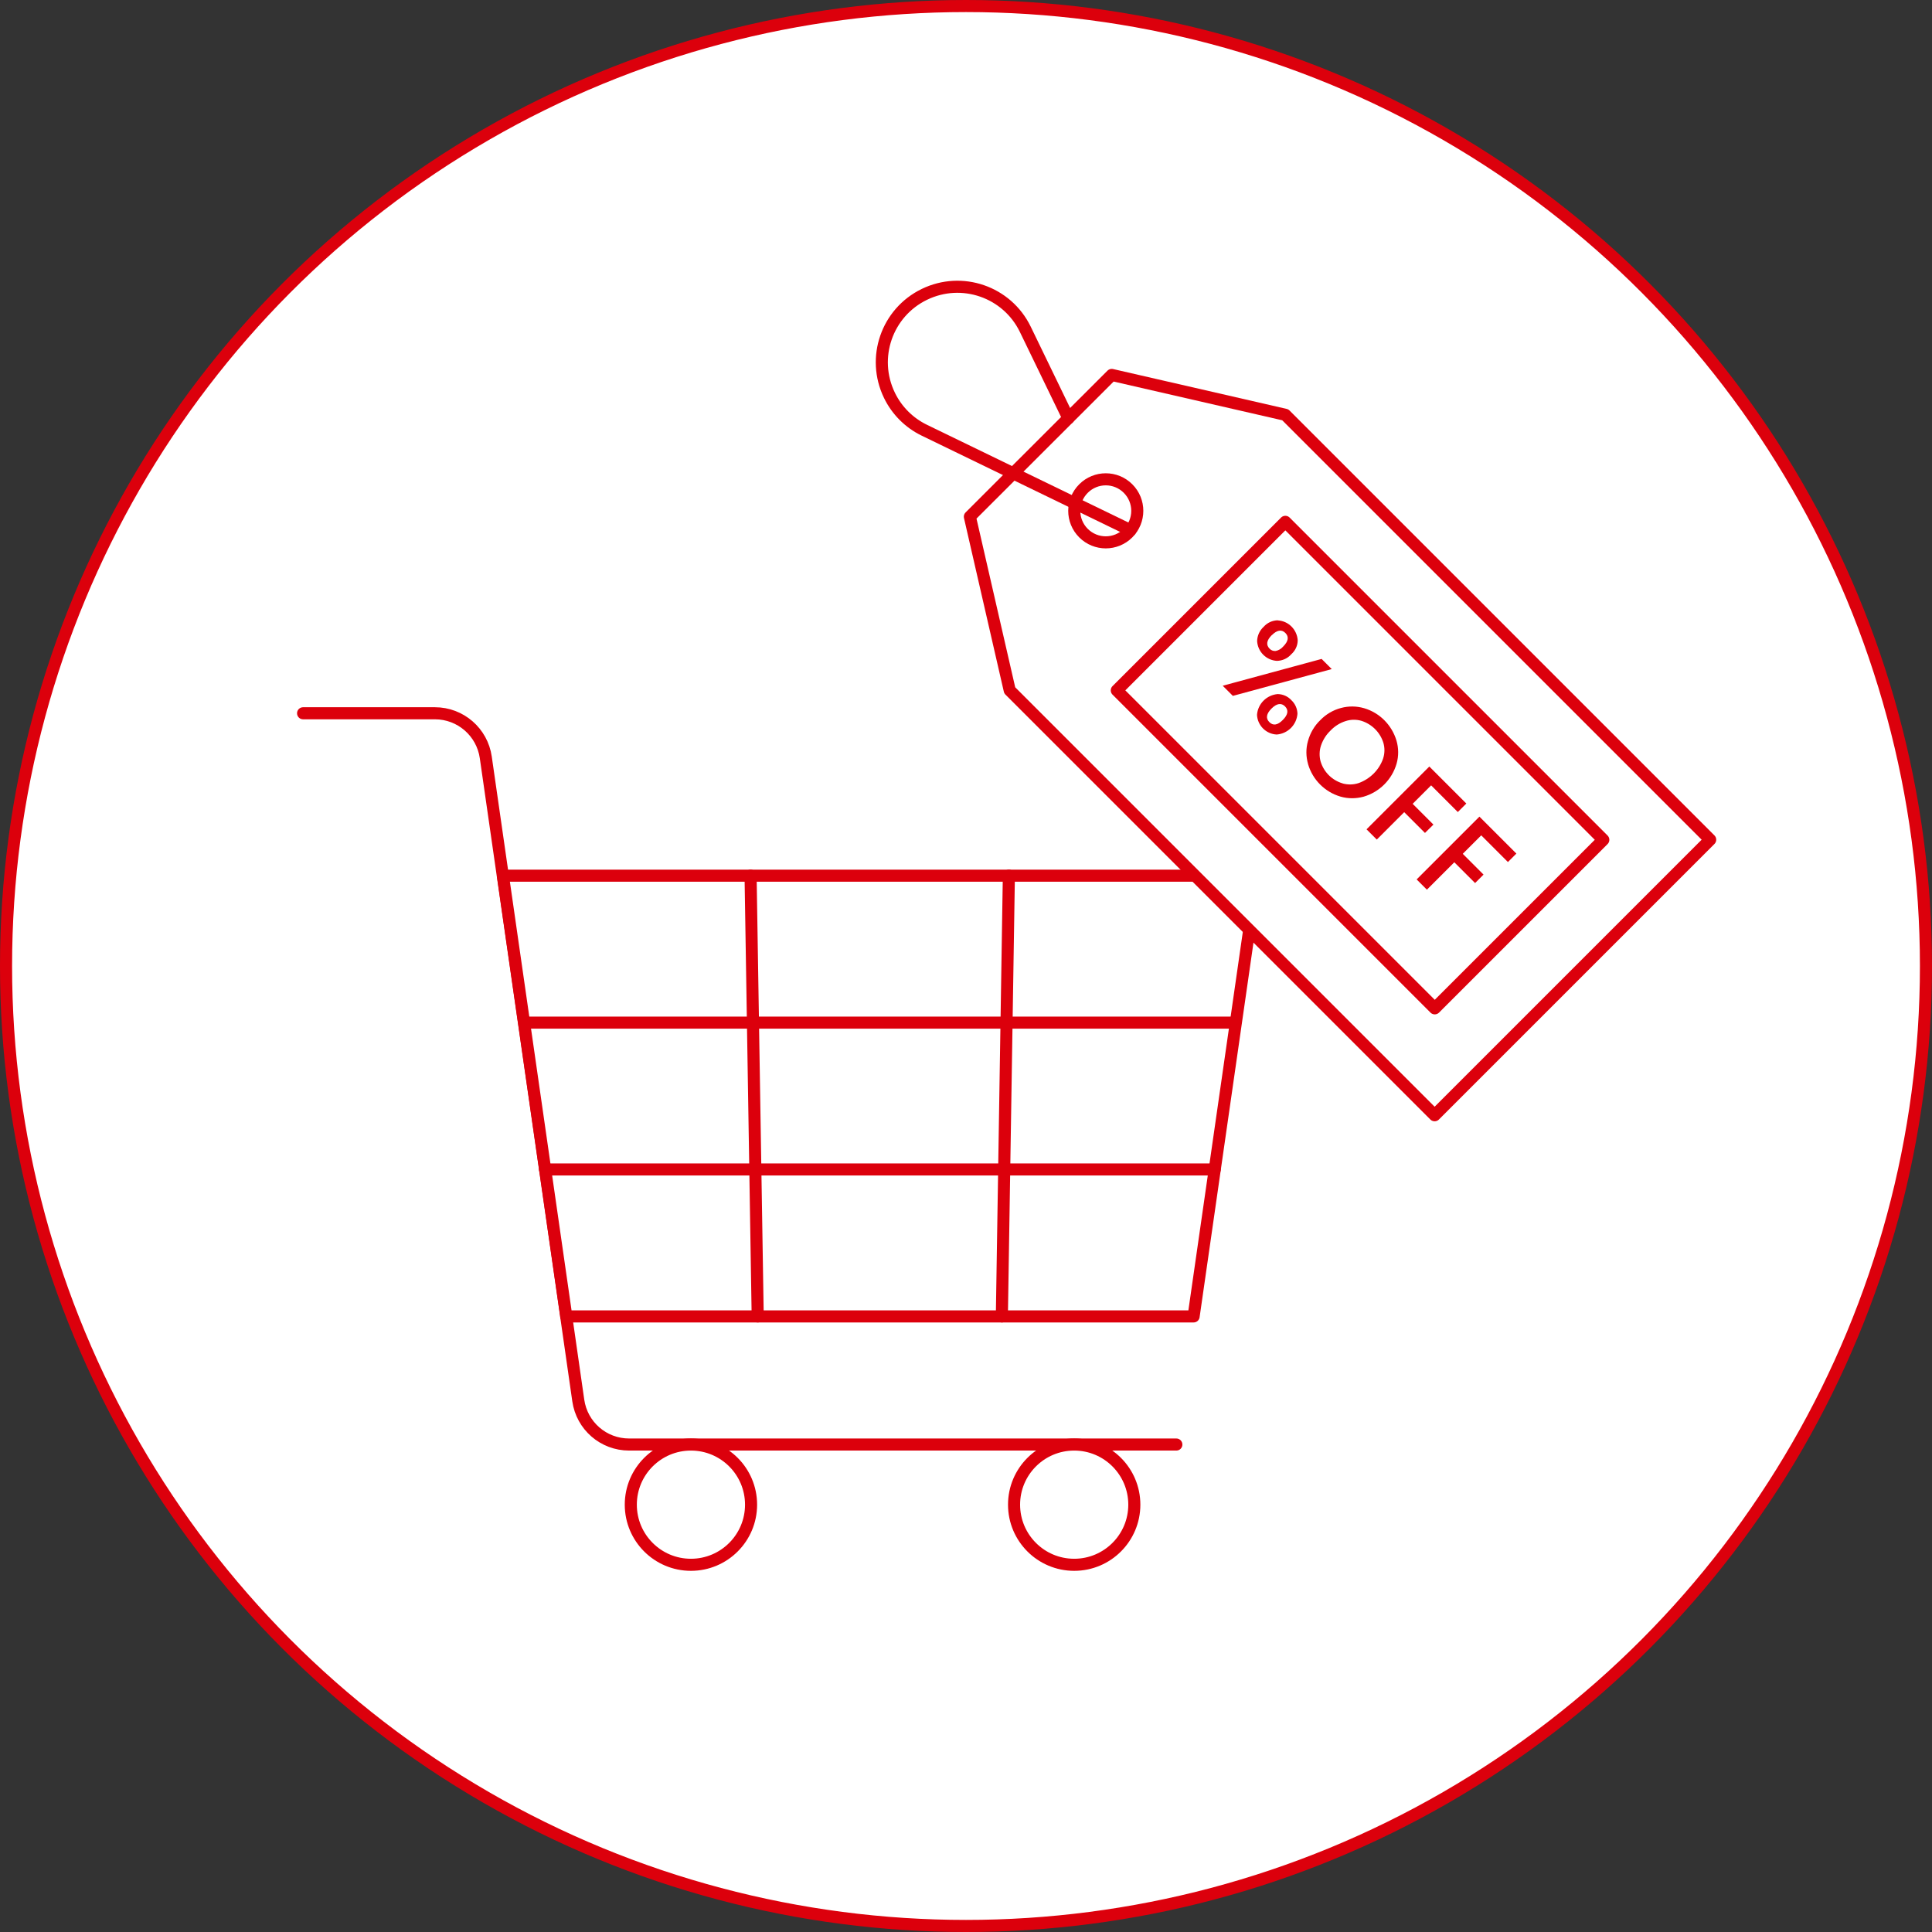
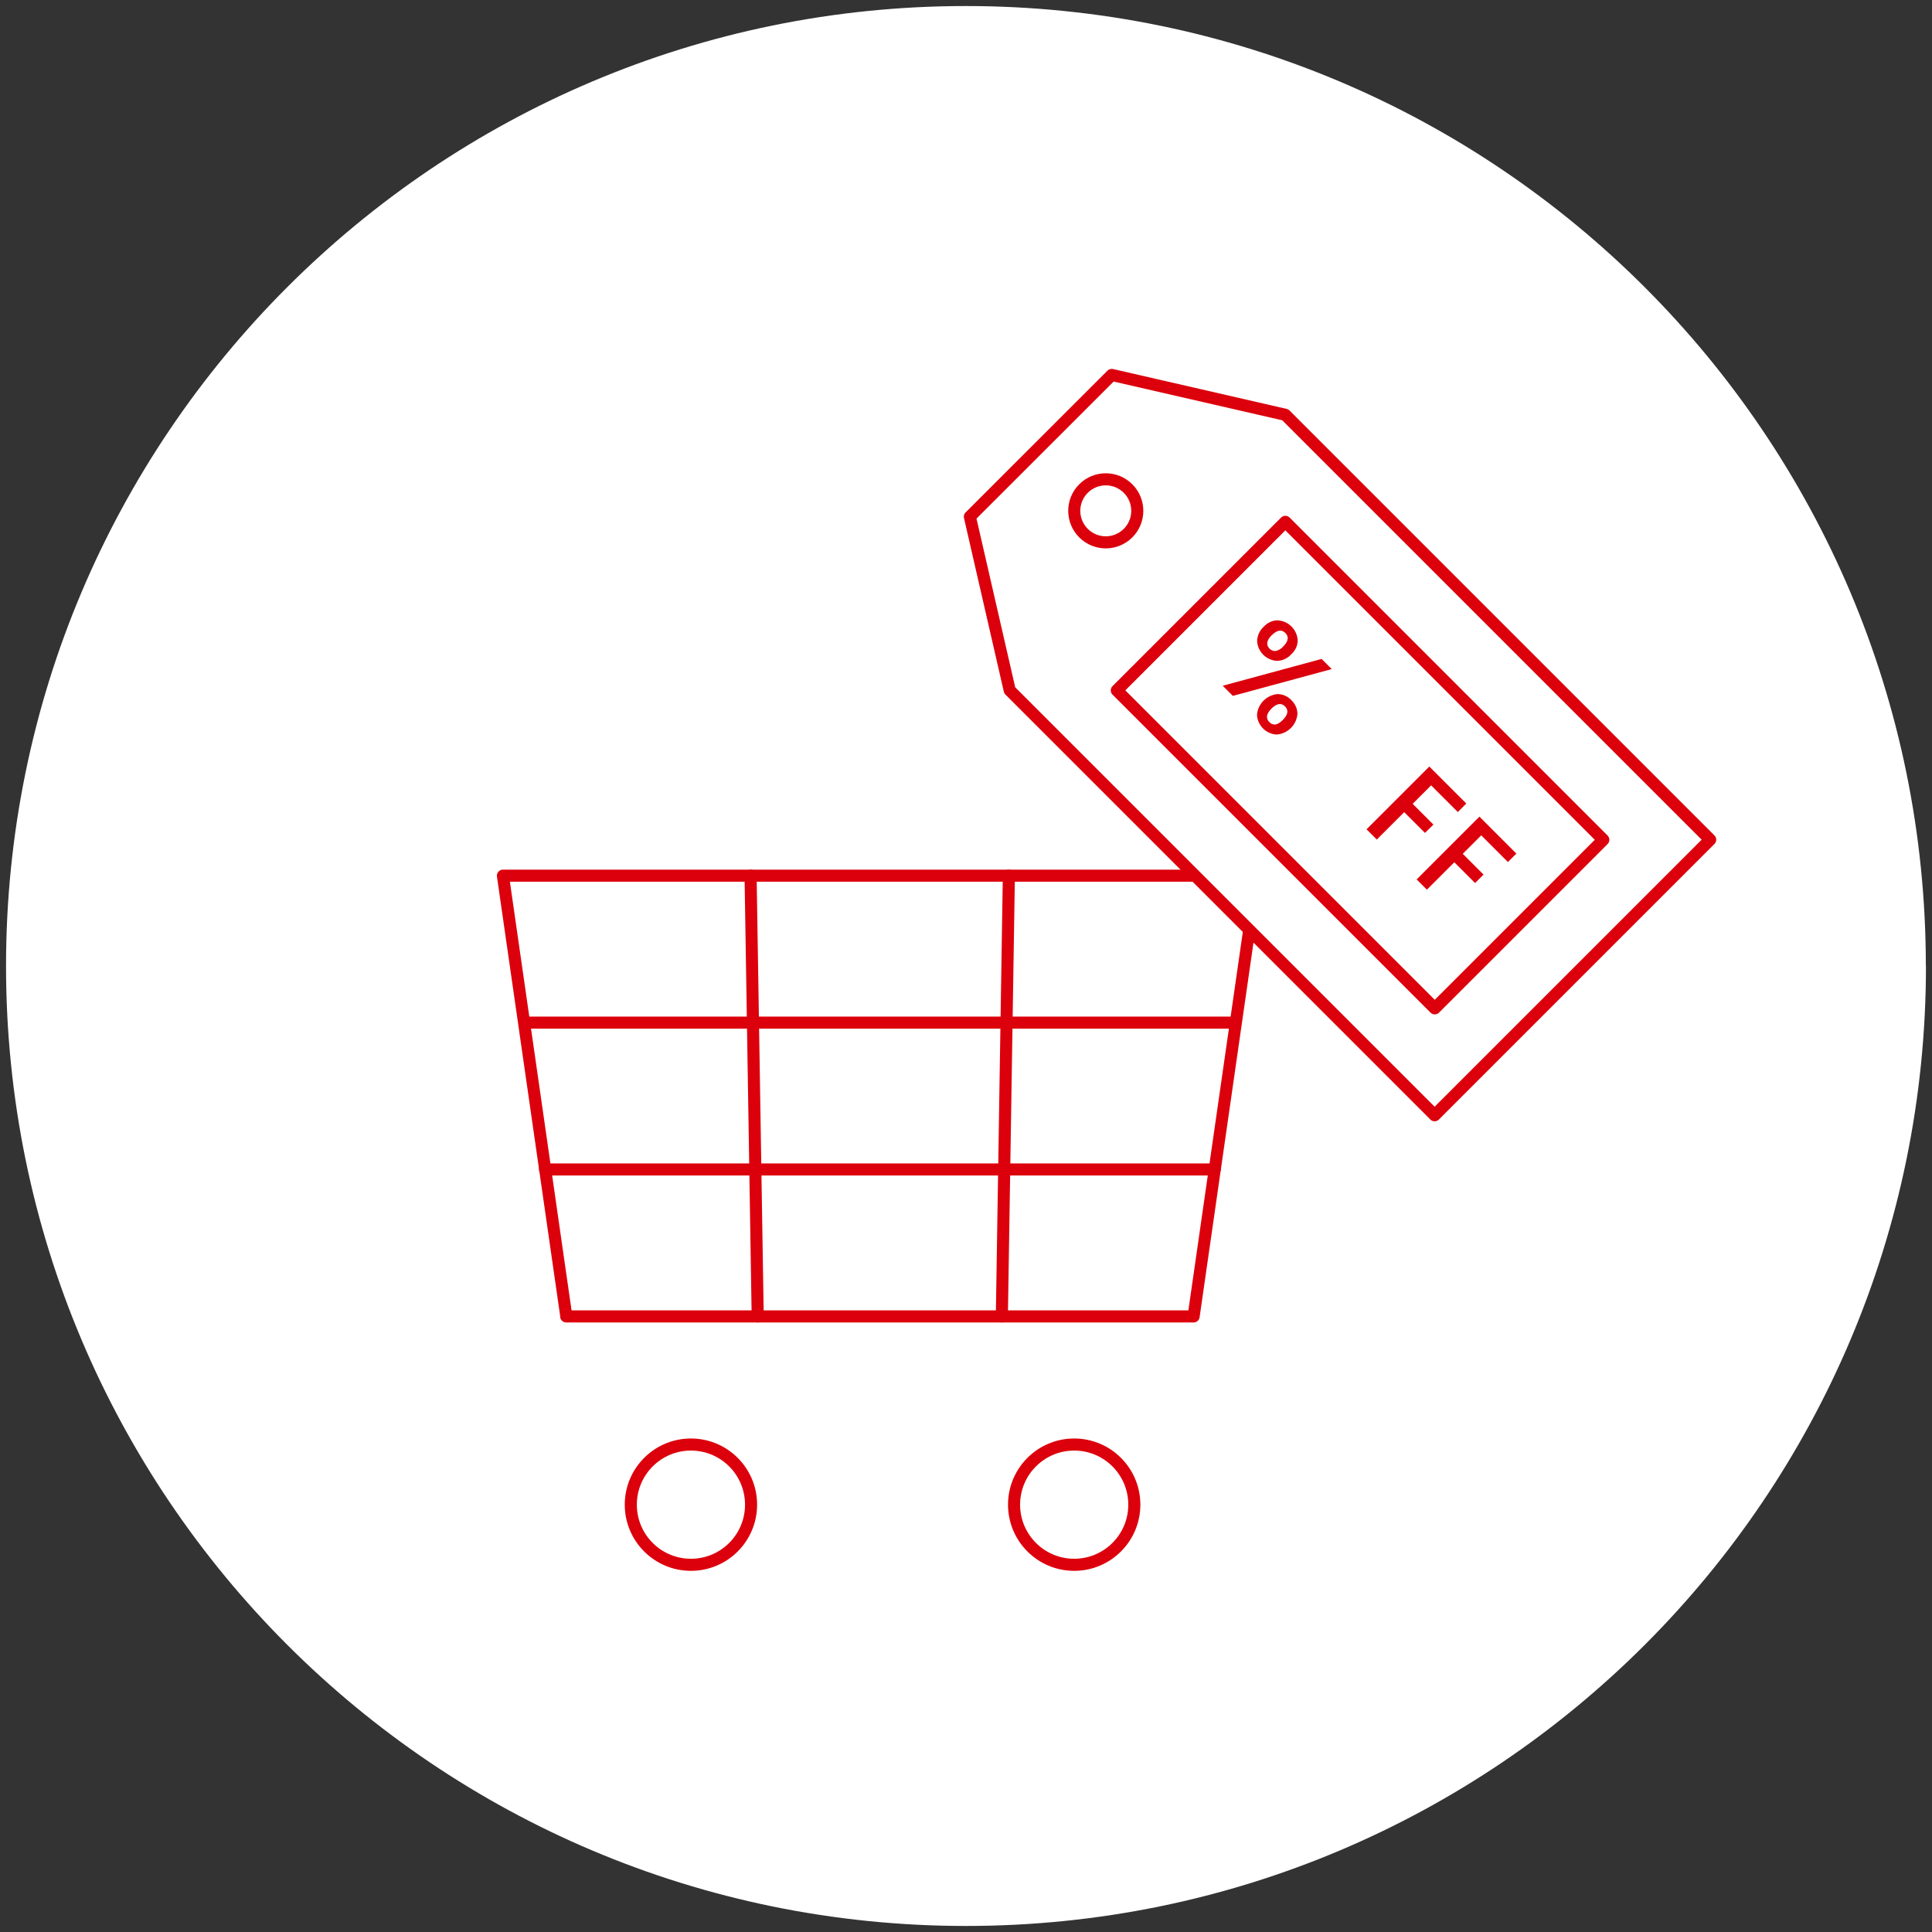
<svg xmlns="http://www.w3.org/2000/svg" id="_レイヤー_2" viewBox="0 0 160 160">
  <rect x="0" y="0" width="160" height="160" fill="#333333" stroke="none" />
  <defs>
    <style>.cls-1,.cls-2,.cls-3{fill:none;}.cls-4{fill:#dc000c;}.cls-2{stroke-width:1px;}.cls-2,.cls-3{stroke:#dc000c;stroke-linecap:round;stroke-linejoin:round;}.cls-5{fill:#fff;}.cls-6{clip-path:url(#clippath);}</style>
    <clipPath id="clippath">
      <rect class="cls-1" width="160" height="160" />
    </clipPath>
  </defs>
  <g id="_グループ_7685">
    <g class="cls-6">
      <g id="_グループ_7684">
        <path id="_パス_9148" class="cls-5" d="M159.5,80c0,43.91-35.59,79.5-79.5,79.5S.5,123.9.5,80c0-43.9,35.59-79.5,79.49-79.5,43.91,0,79.5,35.59,79.5,79.5" />
-         <circle id="_楕円形_352" class="cls-3" cx="80" cy="80" r="79.5" />
-         <path id="_パス_9149" class="cls-5" d="M93.94,124.61c0,2.75-2.23,4.98-4.98,4.98s-4.98-2.23-4.98-4.98c0-2.75,2.23-4.98,4.98-4.98,2.75,0,4.98,2.23,4.98,4.98" />
        <path id="_パス_9150" class="cls-3" d="M93.94,124.61c0,2.75-2.23,4.98-4.98,4.98s-4.98-2.23-4.98-4.98c0-2.75,2.23-4.98,4.98-4.98,2.75,0,4.98,2.23,4.98,4.98Z" />
        <path id="_パス_9151" class="cls-5" d="M62.2,124.61c0,2.75-2.23,4.98-4.98,4.98s-4.98-2.23-4.98-4.98c0-2.75,2.23-4.98,4.98-4.98,2.75,0,4.98,2.23,4.98,4.98" />
        <path id="_パス_9152" class="cls-3" d="M62.2,124.61c0,2.75-2.23,4.98-4.98,4.98s-4.98-2.23-4.98-4.98c0-2.75,2.23-4.98,4.98-4.98,2.75,0,4.98,2.23,4.98,4.98Z" />
-         <path id="_パス_9153" class="cls-3" d="M97.42,119.63h-45.32c-2.12,0-3.91-1.55-4.21-3.65l-1-6.97-6.66-46.29c-.3-2.09-2.09-3.65-4.21-3.65h-10.92" />
        <path id="_パス_9154" class="cls-5" d="M46.89,109.02h51.96l5.25-36.5h-62.45l5.25,36.5Z" />
        <path id="_パス_9155" class="cls-3" d="M46.89,109.02h51.96l5.25-36.5h-62.45l5.25,36.5Z" />
        <line id="_線_933" class="cls-3" x1="43.54" y1="84.69" x2="102.17" y2="84.69" />
        <line id="_線_934" class="cls-3" x1="45.14" y1="96.85" x2="100.6" y2="96.85" />
        <line id="_線_935" class="cls-3" x1="62.16" y1="72.52" x2="62.75" y2="109.02" />
        <line id="_線_936" class="cls-3" x1="83.55" y1="72.52" x2="82.97" y2="109.02" />
        <path id="_パス_9156" class="cls-5" d="M106.44,34.35l-14.37-3.3-11.75,11.74,3.3,14.38,35.19,35.19,22.82-22.82-35.19-35.19Z" />
        <path id="_パス_9157" class="cls-3" d="M106.44,34.35l-14.37-3.3-11.75,11.74,3.3,14.38,35.19,35.19,22.82-22.82-35.19-35.19Z" />
        <rect id="_長方形_8251" class="cls-2" x="102.76" y="44.74" width="19.74" height="37.24" transform="translate(-11.81 98.2) rotate(-45)" />
        <path id="_パス_9158" class="cls-5" d="M93.42,44.15c-1.02,1.02-2.67,1.02-3.69,0-1.02-1.02-1.02-2.67,0-3.69s2.67-1.02,3.69,0c0,0,0,0,0,0,1.02,1.02,1.02,2.67,0,3.69" />
        <path id="_パス_9159" class="cls-3" d="M93.42,44.15c-1.02,1.02-2.67,1.02-3.69,0-1.02-1.02-1.02-2.67,0-3.69s2.67-1.02,3.69,0c0,0,0,0,0,0,1.02,1.02,1.02,2.67,0,3.69Z" />
        <path id="_パス_9160" class="cls-4" d="M110.29,55.41l-8.19,2.22-.84-.84,8.19-2.22.84.84ZM105.82,57.48c.43.01.84.19,1.13.51.31.29.49.7.5,1.12-.07.92-.8,1.65-1.72,1.72-.88-.04-1.59-.75-1.63-1.63.07-.92.8-1.64,1.71-1.72M105.83,51.38c.88.05,1.58.76,1.64,1.64,0,.45-.2.87-.54,1.17-.3.34-.73.53-1.18.54-.88-.05-1.59-.75-1.64-1.64.01-.45.21-.88.54-1.18.3-.34.72-.53,1.17-.54M105.3,58.68c-.43.43-.49.81-.18,1.12.31.32.69.26,1.12-.18.43-.43.49-.81.18-1.12-.31-.31-.69-.25-1.12.18M105.33,52.59c-.44.44-.5.81-.19,1.13.13.14.32.21.51.19.24-.05.46-.18.62-.37.43-.43.49-.81.18-1.12s-.69-.25-1.12.18" />
-         <path id="_パス_9161" class="cls-4" d="M108.33,63.28c-.18-.62-.19-1.29-.01-1.91.18-.66.53-1.26,1.02-1.73.47-.49,1.07-.84,1.72-1.01.63-.17,1.29-.16,1.91.02,1.29.38,2.29,1.39,2.68,2.68.18.62.19,1.28.01,1.91-.38,1.32-1.42,2.36-2.74,2.74-.63.17-1.29.17-1.91-.01-1.29-.38-2.3-1.39-2.68-2.68M111.22,64.89c.43.11.88.1,1.3-.04.94-.34,1.69-1.08,2.02-2.02.14-.42.15-.87.03-1.3-.27-.88-.96-1.57-1.84-1.84-.43-.12-.88-.11-1.3.03-.47.15-.9.42-1.24.78-.36.34-.63.77-.79,1.24-.14.42-.15.87-.04,1.3.26.89.95,1.58,1.84,1.84" />
        <path id="_パス_9162" class="cls-4" d="M121.42,66.56l-.69.69-2.21-2.21-1.53,1.53,1.72,1.72-.7.69-1.72-1.72-2.27,2.27-.85-.85,5.2-5.2,3.06,3.06Z" />
        <path id="_パス_9163" class="cls-4" d="M125.57,70.7l-.69.69-2.21-2.21-1.53,1.53,1.72,1.72-.7.7-1.72-1.72-2.27,2.27-.85-.85,5.2-5.2,3.06,3.06Z" />
-         <path id="_パス_9164" class="cls-3" d="M88.48,34.64l-3.57-7.37c-1.51-3.11-5.25-4.4-8.36-2.89s-4.4,5.25-2.89,8.36c.61,1.26,1.63,2.28,2.89,2.89l17.07,8.28" />
      </g>
    </g>
  </g>
</svg>